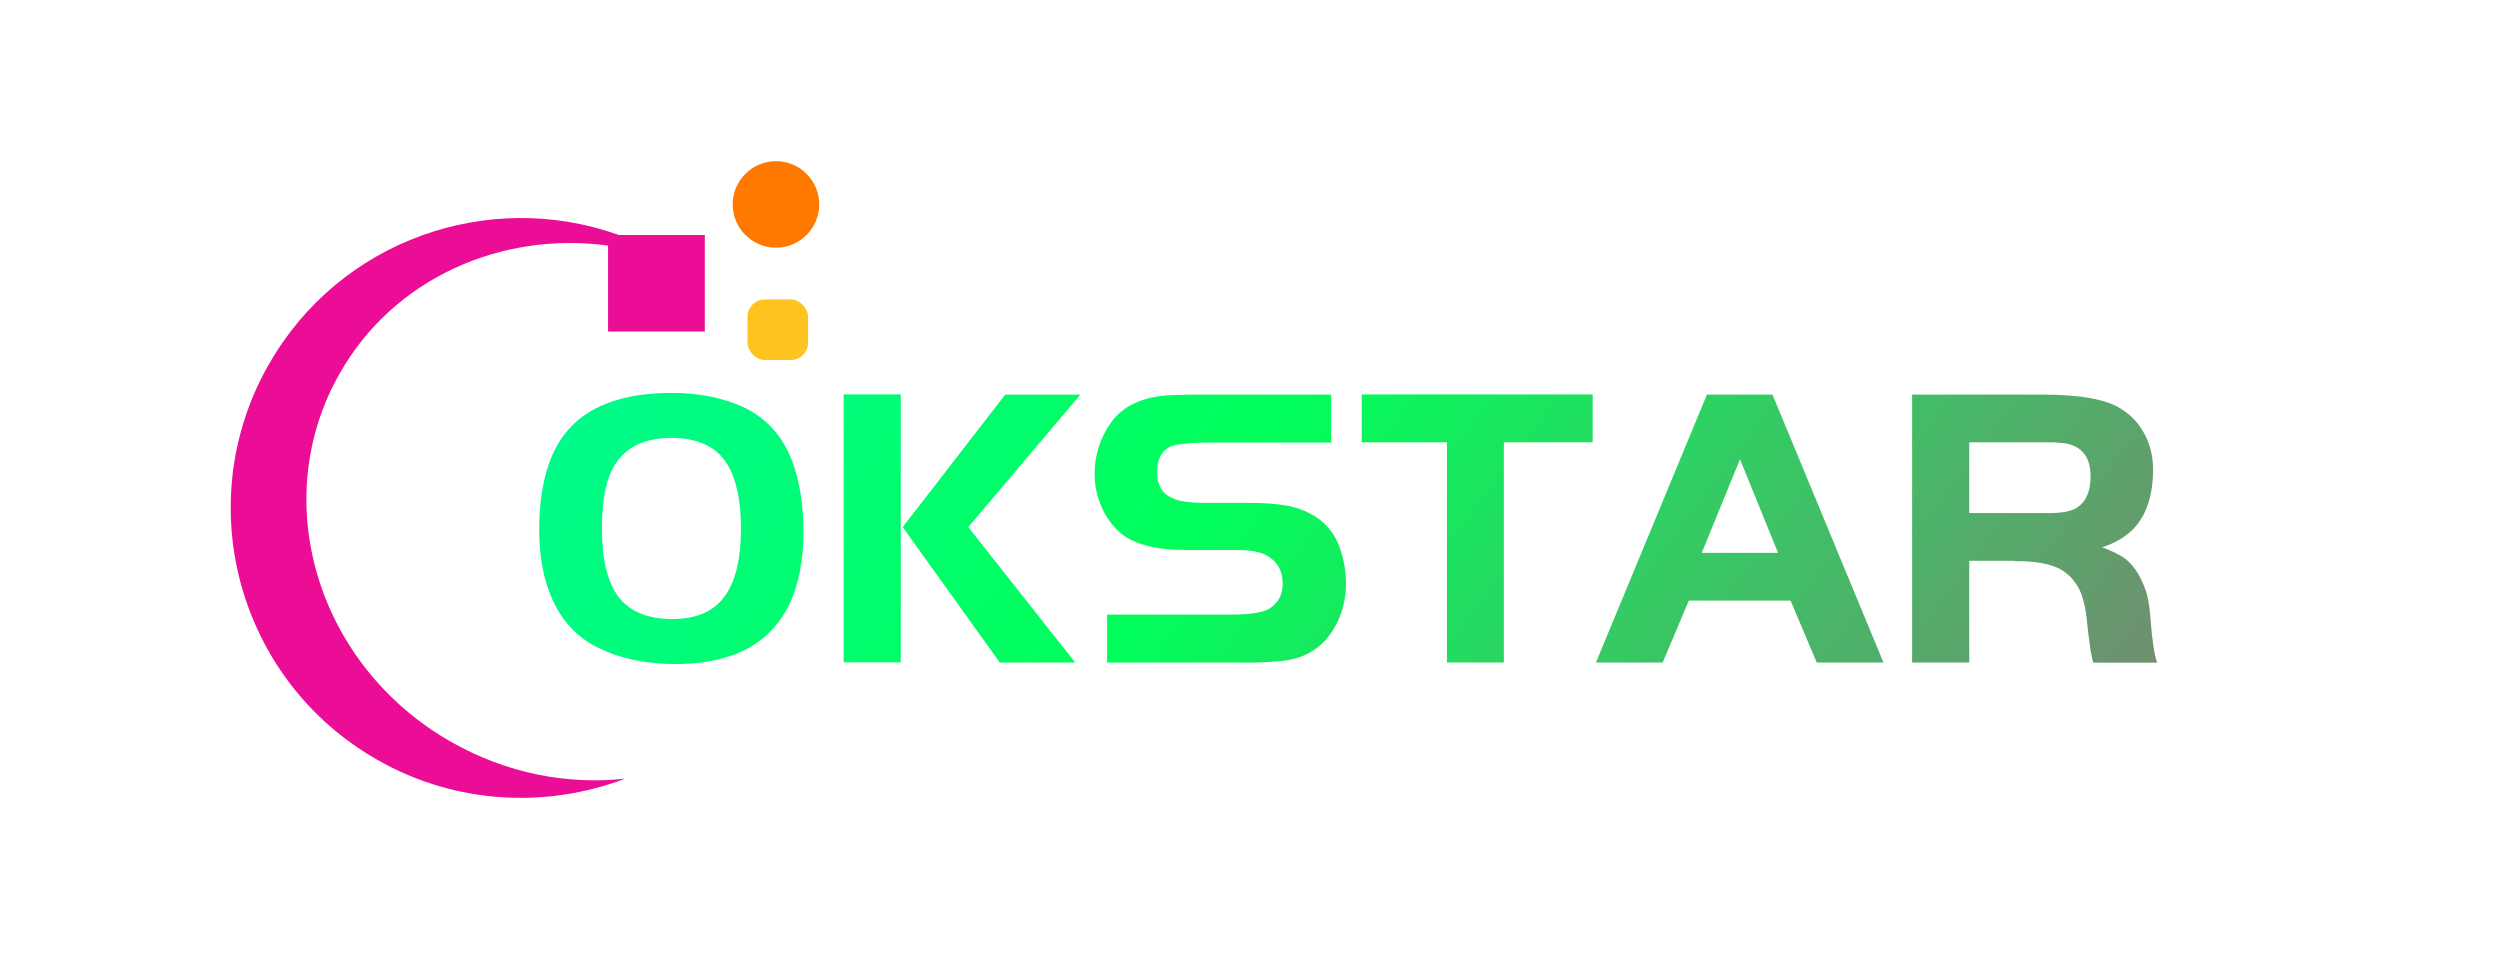
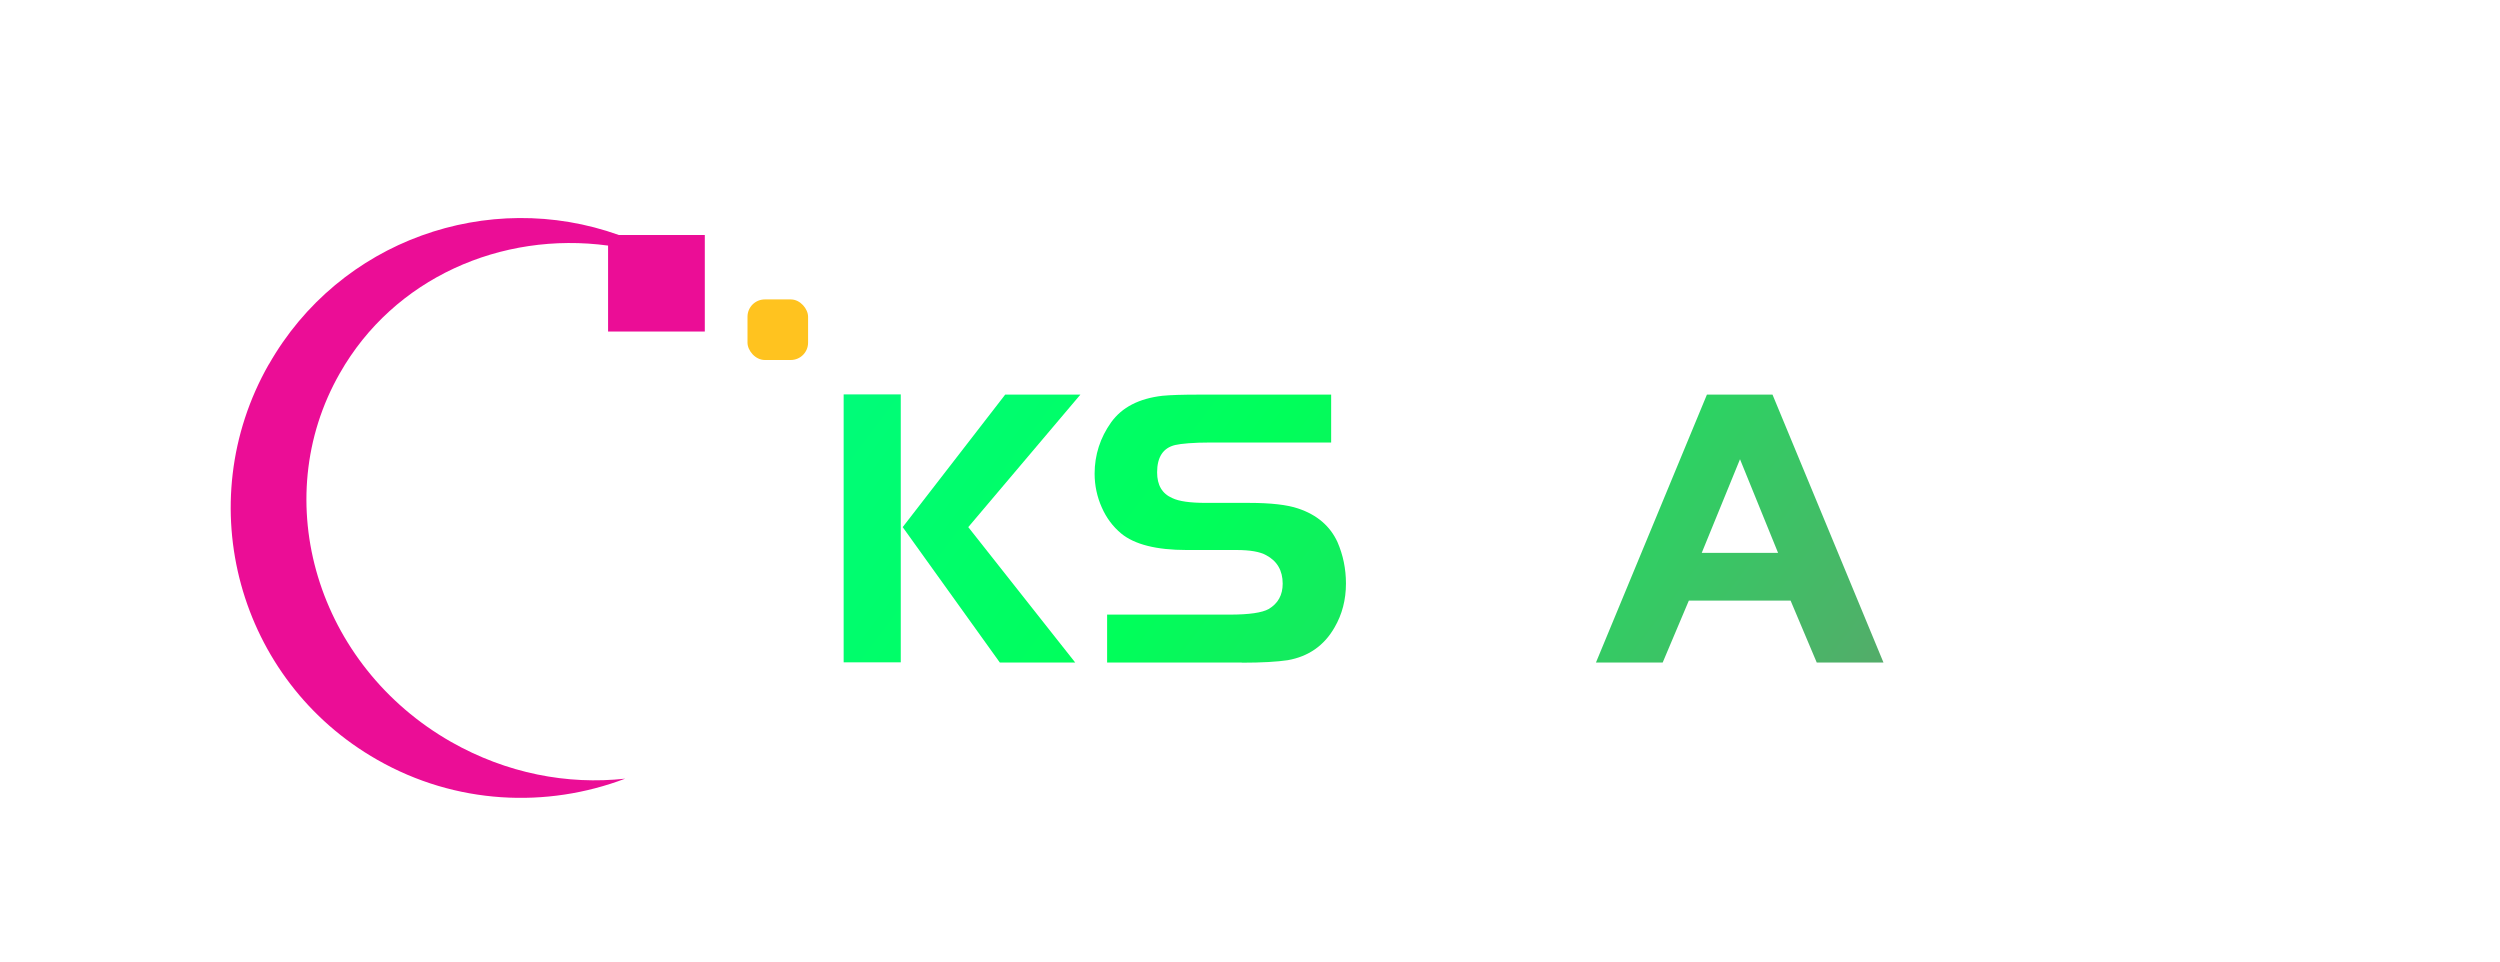
<svg xmlns="http://www.w3.org/2000/svg" id="layer" version="1.1" viewBox="200 350 1300 500">
  <defs>
    <linearGradient id="okstar-gradient" x1="0" y1="0" x2="1600" y2="1200" gradientUnits="userSpaceOnUse">
      <stop offset="0%" stop-color="#00F0FF">
        <animate attributeName="stop-color" values="#00F0FF;#00FF5A;#FFD600;#FF008A;#00F0FF" dur="4s" repeatCount="indefinite" />
      </stop>
      <stop offset="50%" stop-color="#00FF5A">
        <animate attributeName="stop-color" values="#00FF5A;#FFD600;#FF008A;#00F0FF;#00FF5A" dur="4s" repeatCount="indefinite" />
      </stop>
      <stop offset="100%" stop-color="#FF008A">
        <animate attributeName="stop-color" values="#FFD600;#FF008A;#00F0FF;#00FF5A;#FFD600" dur="4s" repeatCount="indefinite" />
      </stop>
    </linearGradient>
    <style>
      .cls-1 {
        fill: #ff7800;
      }
      .cls-1, .cls-2, .cls-3 {
        stroke-width: 0px;
      }
      .cls-4 {
        fill: #14b7d4;
        stroke: #14b7d4;
        stroke-miterlimit: 8;
        stroke-width: .3px;
      }
      .cls-2 {
        fill: #eb0d96;
      }
      .cls-3 {
        fill: #ffc31f;
      }
      .okstar-gradient {
        fill: url(#okstar-gradient);
      }
    </style>
  </defs>
  <g id="shape_V2Q1v97SSd" data-name="shape V2Q1v97SSd" transform="translate(50, -10)">
    <g>
-       <path class="okstar-gradient" d="M499.1,564.3h0c13.9,0,26.2,2.4,36.8,7.1h0c12.4,5.7,21.1,15.2,26.1,28.6h0c3.9,10.5,5.8,22.7,5.8,36.8h0c0,14.2-2.4,26.5-7.1,37h0c-6,12.4-15.2,21.1-27.6,26.1h0c-9.2,3.6-19.8,5.4-31.7,5.4h0c-15.7,0-29.4-2.9-41-8.8h0c-9.7-4.9-17.2-12.5-22.3-23-5.2-10.4-7.7-23.1-7.7-38h0c0-26.6,6.6-45.5,19.9-56.8h0c11.1-9.5,27.4-14.3,48.9-14.4h-.1ZM499.3,587.7h0c-13.7,0-23.4,4.5-29.2,13.4h0c-4.7,7-7.1,18.2-7.1,33.6h0c0,16.3,2.9,28.3,8.8,35.9h0c5.9,7.5,15.1,11.3,27.8,11.3h0c12.3,0,21.3-3.8,27-11.5,5.8-7.7,8.7-19.5,8.7-35.5h0c0-14.6-2.4-25.8-7.1-33.4h0c-5.4-9.1-15.1-13.7-28.8-13.8h-.1Z" />
      <path class="okstar-gradient" d="M588.7,565.1h29.7v139.3h-29.7v-139.3ZM669.9,704.5l-50.5-70.4,53.3-68.9h39.1l-58.3,68.9,55.6,70.4h-39.2Z" />
      <path class="okstar-gradient" d="M795.7,704.5h-70v-24.9h63.7c10.2,0,16.9-1,20.3-2.9h0c4.9-2.9,7.3-7.3,7.3-13.2h0c0-6.8-2.9-11.8-8.6-14.8h0c-3.2-1.8-8.4-2.7-15.5-2.7h-25.9c-15.7,0-27.1-2.9-34-8.6h0c-4.3-3.6-7.7-8.1-10.1-13.6-2.4-5.4-3.7-11.3-3.7-17.5h0c0-9.7,2.9-18.7,8.6-26.7h0c5.6-7.8,14.5-12.4,26.7-13.8h0c4.2-.4,10.4-.6,18.6-.6h69.1v24.9h-62.5c-9.3,0-15.5.6-18.6,1.3h0c-6.3,1.5-9.4,6.3-9.4,14.2h0c0,6.7,2.6,11.1,7.9,13.4h0c3.5,1.7,9.3,2.5,17.6,2.5h22.3c11.4,0,19.9,1,25.5,2.9h0c9.9,3.3,16.7,9.2,20.5,17.5h0c2.9,6.7,4.4,13.9,4.4,21.5h0c0,8.5-2,16.1-5.9,22.8h0c-5.4,9.5-13.6,15.2-24.4,17.1h0c-5.3.8-13.3,1.3-24,1.3h.1Z" />
-       <path class="okstar-gradient" d="M902.4,704.5v-114.5h-44.3v-24.9h120.1v24.9h-46.2v114.5h-29.7.1Z" />
      <path class="okstar-gradient" d="M1014.6,704.5h-34.7l57.7-139.3h34.1l57.7,139.3h-34.7l-13.6-32.2h-52.9l-13.6,32.2ZM1074.6,647.5l-19.8-48.7-19.9,48.7h39.7Z" />
-       <path class="okstar-gradient" d="M1197.8,651.6h-23.8v52.9h-29.7v-139.3h68.1c19.5,0,33.1,2.5,40.7,7.5h0c5.3,3.3,9.4,7.8,12.2,13.3,2.9,5.5,4.3,11.5,4.3,18.1h0c0,13.2-3.3,23.5-10,30.7h0c-4.2,4.3-9.7,7.6-16.5,9.8h0c5.4,2,9.5,4,12.3,6.2s5.3,5.3,7.5,9.5h0c1.7,3.3,2.9,6.5,3.7,9.6.8,3.1,1.4,7.6,1.8,13.6h0c.8,10,1.9,17.1,3.3,21.1h-33.2c-1-3.2-2-9.8-3.1-19.8h0c-.7-8.1-2.1-14.3-4.3-18.6s-5.4-7.7-9.7-10.2h0c-5.4-2.9-13.3-4.3-23.6-4.2h0v-.2ZM1174,590v36.8h41.6c7,0,11.9-1,14.8-3.1h0c4.5-3.1,6.7-8.4,6.7-16.1h0c0-8.5-3.3-13.9-10-16.3h0c-2.4-.8-6.2-1.3-11.5-1.3h-41.6Z" />
    </g>
  </g>
  <g id="shape_JJlZpzLuDO" data-name="shape JJlZpzLuDO">
    <g>
      <path class="cls-2" d="M339.8,539.4c-41.3,72.4-16,164.5,56.4,205.7,40.8,23.3,88.1,25.3,128.9,9.8-30,3.3-61.6-2.7-90.5-19.1-69.7-39.7-95.7-125.5-57.9-191.7,28.1-49.5,84-73.9,139.5-66.4v44.7h50.3v-50.2h-44.7c-67.8-24.3-145.3,2.7-182,67.3h0Z" />
-       <path class="cls-1" d="M603.5,433.8h0c12.4,0,22.5,10.1,22.5,22.5h0c0,12.4-10.1,22.5-22.5,22.5h0c-12.4,0-22.5-10.1-22.5-22.5h0c0-12.4,10.1-22.5,22.5-22.5Z" />
      <rect class="cls-3" x="588.7" y="505.7" width="31.5" height="31.5" rx="9" ry="9" />
    </g>
  </g>
</svg>